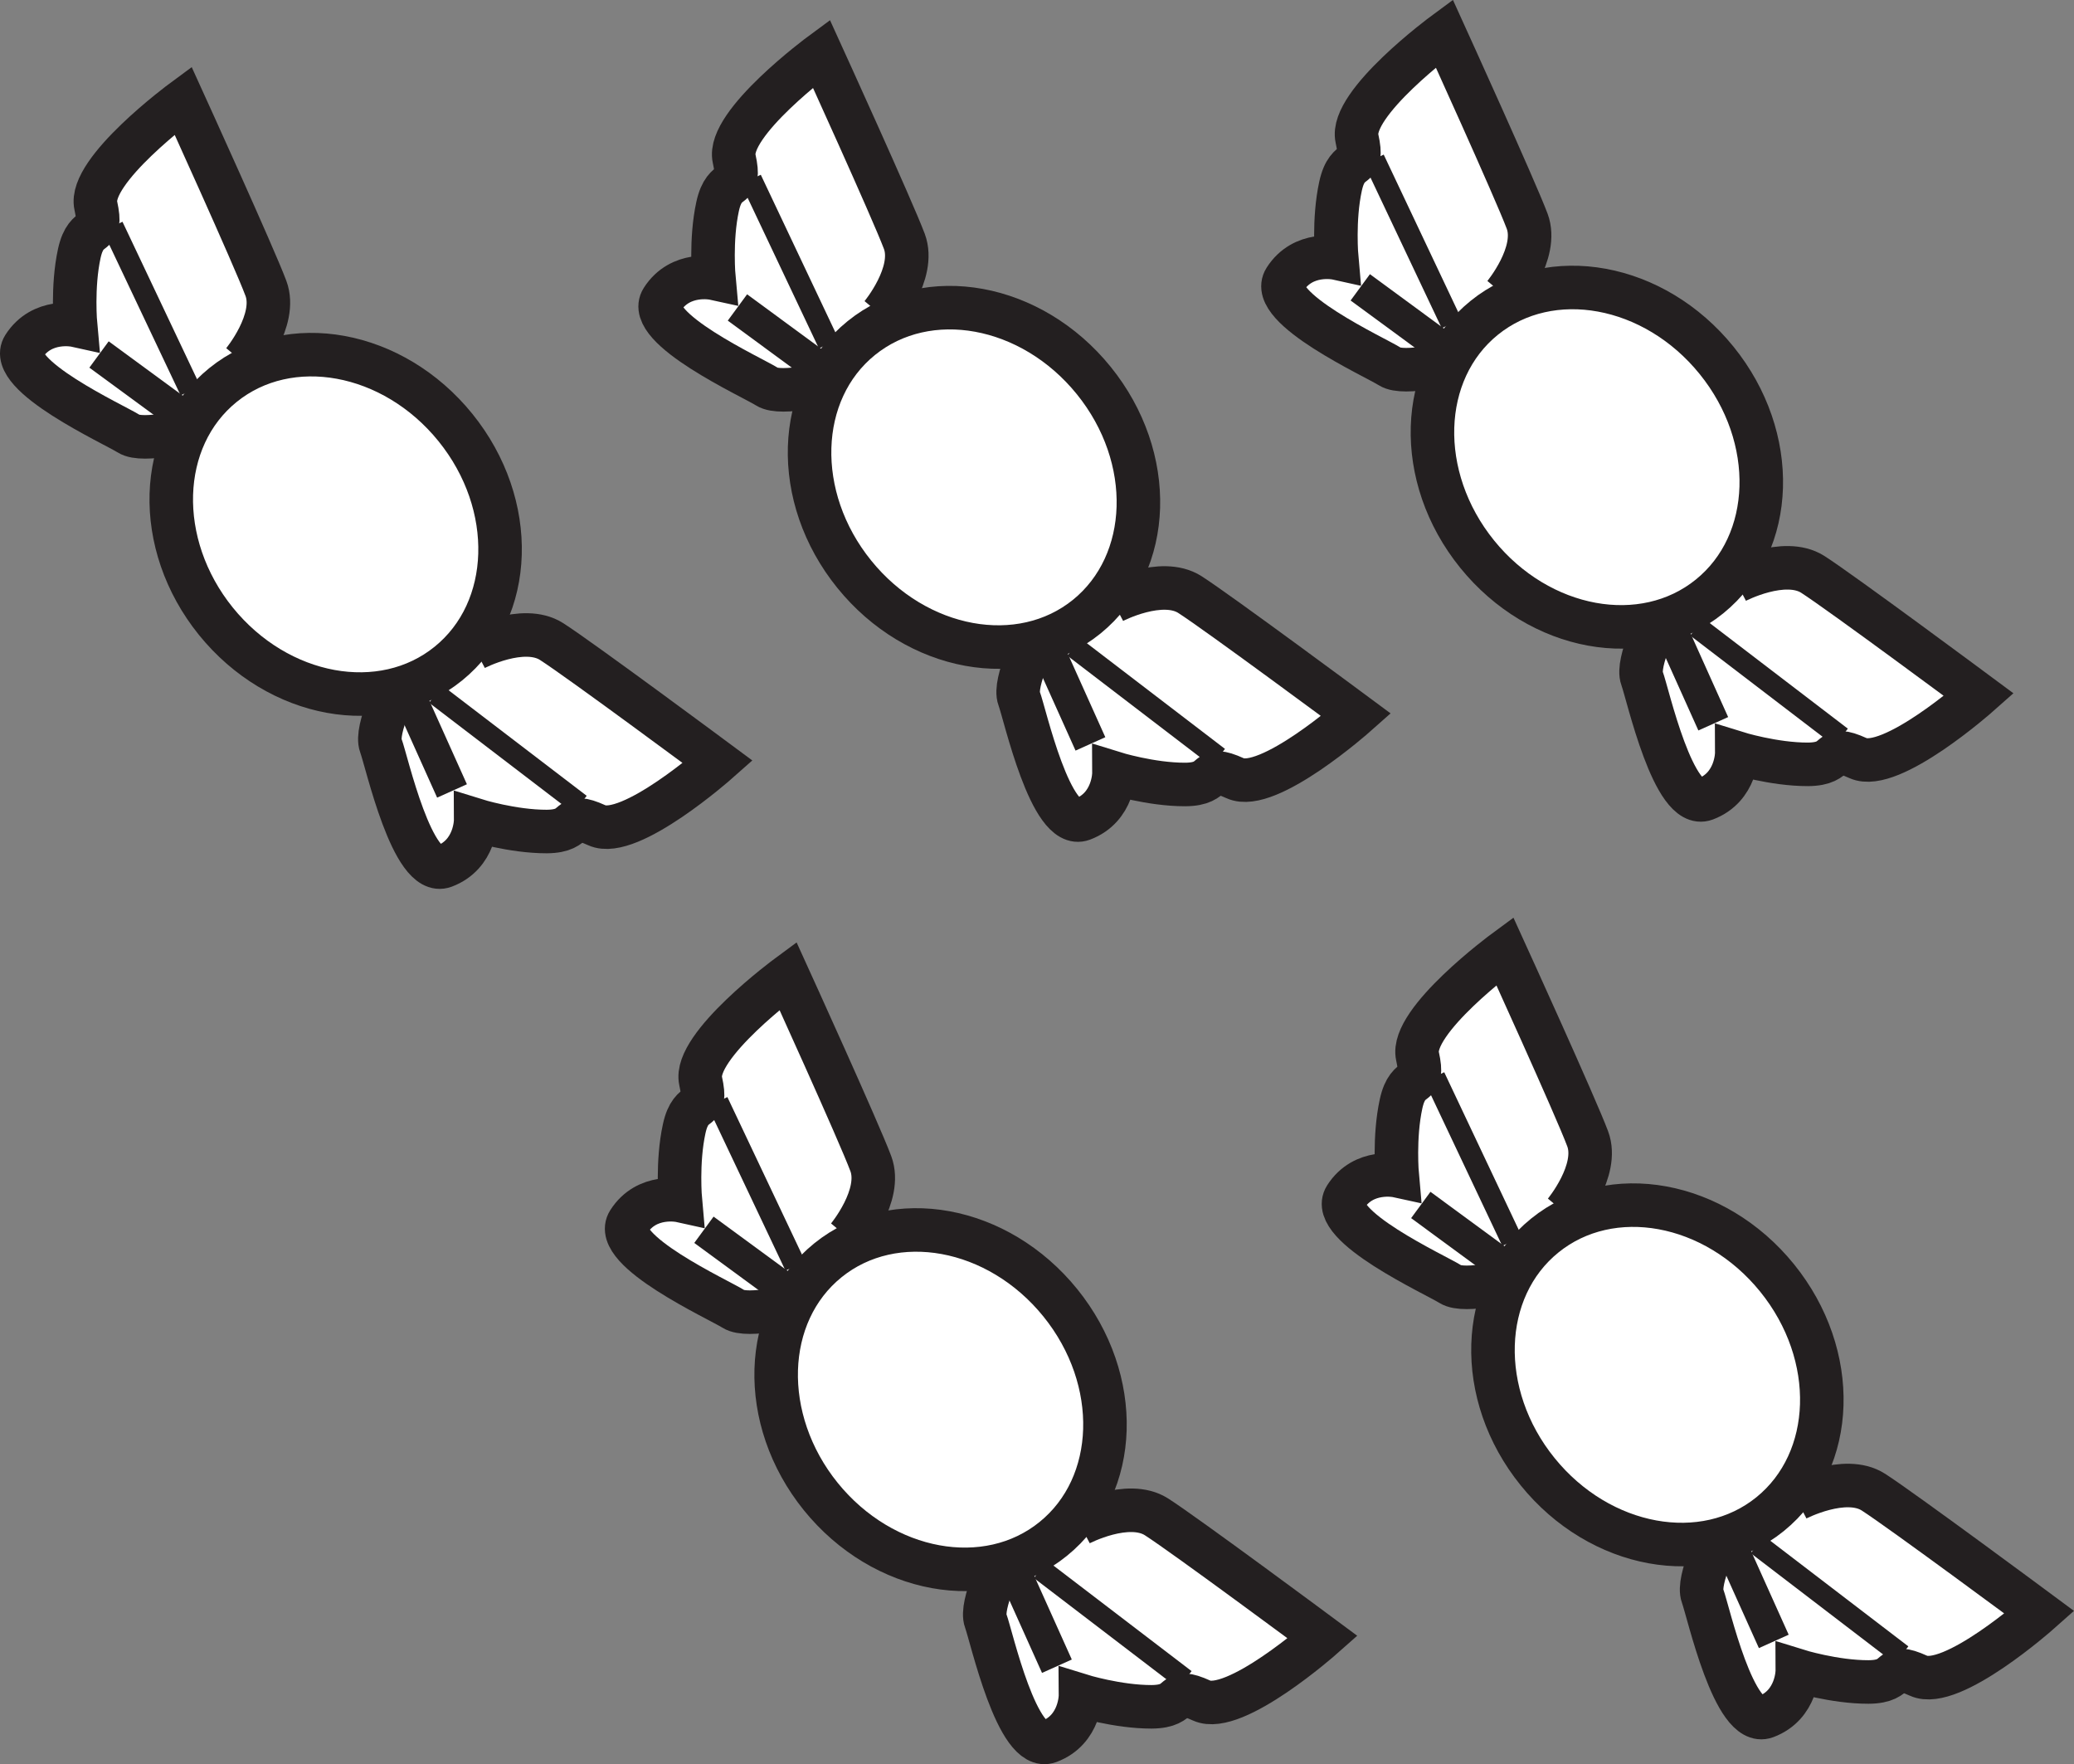
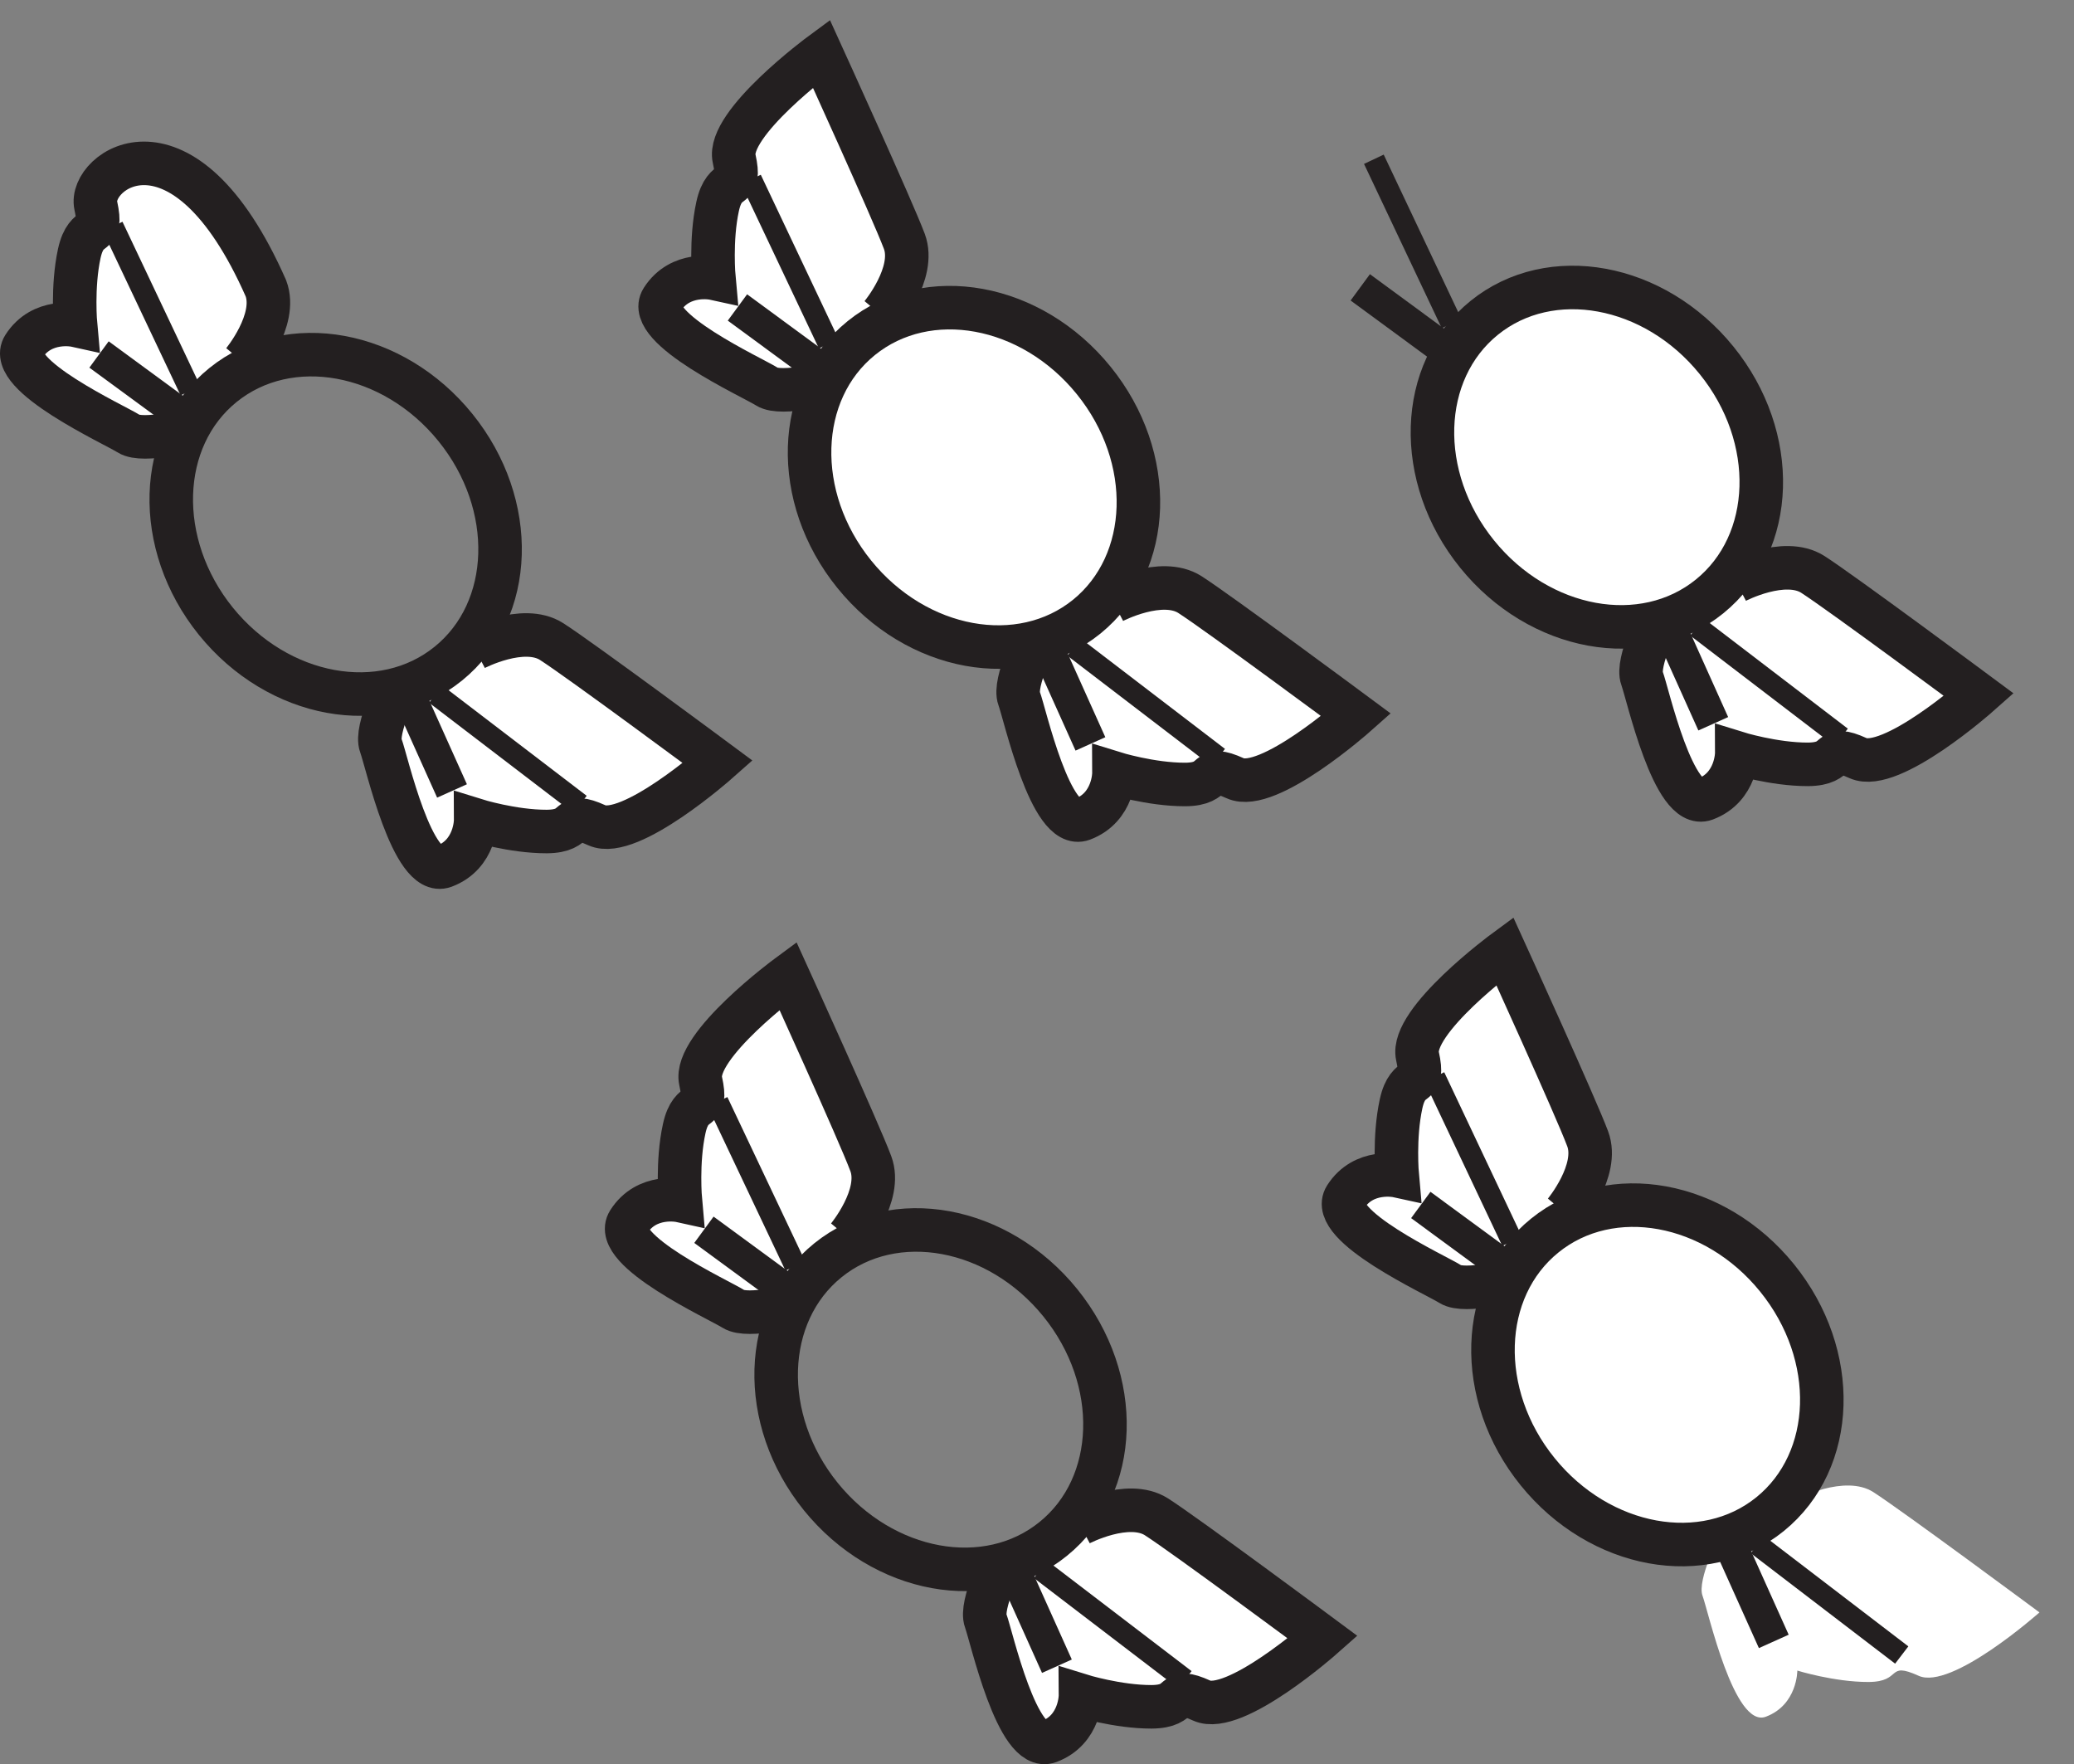
<svg xmlns="http://www.w3.org/2000/svg" width="95.294pt" height="81.047pt" viewBox="0 0 95.294 81.047" version="1.1">
  <rect x="0" y="0" width="95.294" height="81.047" fill="#808080" stroke="none" />
  <defs>
    <clipPath id="clip1">
      <path d="M 64 14 L 95.293 14 L 95.293 49 L 64 49 Z M 64 14 " />
    </clipPath>
    <clipPath id="clip2">
      <path d="M 33 58 L 73 58 L 73 81.047 L 33 81.047 Z M 33 58 " />
    </clipPath>
    <clipPath id="clip3">
      <path d="M 42 66 L 61 66 L 61 81.047 L 42 81.047 Z M 42 66 " />
    </clipPath>
    <clipPath id="clip4">
      <path d="M 38 63 L 58 63 L 58 81.047 L 38 81.047 Z M 38 63 " />
    </clipPath>
    <clipPath id="clip5">
      <path d="M 24 45 L 63 45 L 63 81.047 L 24 81.047 Z M 24 45 " />
    </clipPath>
    <clipPath id="clip6">
      <path d="M 66 56 L 95.293 56 L 95.293 81.047 L 66 81.047 Z M 66 56 " />
    </clipPath>
    <clipPath id="clip7">
      <path d="M 75 65 L 94 65 L 94 81.047 L 75 81.047 Z M 75 65 " />
    </clipPath>
    <clipPath id="clip8">
      <path d="M 71 62 L 90 62 L 90 81.047 L 71 81.047 Z M 71 62 " />
    </clipPath>
    <clipPath id="clip9">
      <path d="M 57 44 L 95.293 44 L 95.293 81.047 L 57 81.047 Z M 57 44 " />
    </clipPath>
  </defs>
  <g id="surface1">
-     <path style="fill-rule:nonzero;fill:rgb(100%,100%,100%);fill-opacity:1;stroke-width:2;stroke-linecap:butt;stroke-linejoin:miter;stroke:rgb(13.725%,12.157%,12.549%);stroke-opacity:1;stroke-miterlimit:4;" d="M 0.002 -0.001 C 0.002 -0.001 1.603 1.929 1.056 3.386 C 0.513 4.843 -2.752 12.011 -2.752 12.011 C -2.752 12.011 -7.115 8.796 -6.76 7.187 C -6.408 5.574 -7.178 6.531 -7.518 4.992 C -7.854 3.456 -7.69 1.687 -7.69 1.687 C -7.69 1.687 -9.229 2.027 -10.069 0.714 C -10.904 -0.594 -5.901 -2.876 -5.244 -3.294 C -4.588 -3.712 -2.248 -3.087 -2.248 -3.087 " transform="matrix(1,0,0,-1,11.162,16.632)" />
+     <path style="fill-rule:nonzero;fill:rgb(100%,100%,100%);fill-opacity:1;stroke-width:2;stroke-linecap:butt;stroke-linejoin:miter;stroke:rgb(13.725%,12.157%,12.549%);stroke-opacity:1;stroke-miterlimit:4;" d="M 0.002 -0.001 C 0.002 -0.001 1.603 1.929 1.056 3.386 C -2.752 12.011 -7.115 8.796 -6.76 7.187 C -6.408 5.574 -7.178 6.531 -7.518 4.992 C -7.854 3.456 -7.69 1.687 -7.69 1.687 C -7.69 1.687 -9.229 2.027 -10.069 0.714 C -10.904 -0.594 -5.901 -2.876 -5.244 -3.294 C -4.588 -3.712 -2.248 -3.087 -2.248 -3.087 " transform="matrix(1,0,0,-1,11.162,16.632)" />
    <path style="fill-rule:nonzero;fill:rgb(100%,100%,100%);fill-opacity:1;stroke-width:1;stroke-linecap:butt;stroke-linejoin:miter;stroke:rgb(13.725%,12.157%,12.549%);stroke-opacity:1;stroke-miterlimit:4;" d="M 0.001 0.002 L -3.573 7.549 " transform="matrix(1,0,0,-1,8.749,17.951)" />
    <path style="fill-rule:nonzero;fill:rgb(100%,100%,100%);fill-opacity:1;stroke-width:1.5;stroke-linecap:butt;stroke-linejoin:miter;stroke:rgb(13.725%,12.157%,12.549%);stroke-opacity:1;stroke-miterlimit:4;" d="M 0.001 -0.002 L -3.898 2.858 " transform="matrix(1,0,0,-1,8.448,19.143)" />
    <path style="fill-rule:nonzero;fill:rgb(100%,100%,100%);fill-opacity:1;stroke-width:2;stroke-linecap:butt;stroke-linejoin:miter;stroke:rgb(13.725%,12.157%,12.549%);stroke-opacity:1;stroke-miterlimit:4;" d="M 0.001 0.001 C 0.001 0.001 2.223 1.165 3.532 0.329 C 4.845 -0.511 11.169 -5.202 11.169 -5.202 C 11.169 -5.202 7.114 -8.796 5.614 -8.112 C 4.11 -7.433 4.888 -8.386 3.309 -8.398 C 1.735 -8.401 0.044 -7.874 0.044 -7.874 C 0.044 -7.874 0.052 -9.448 -1.405 -9.995 C -2.862 -10.538 -4.042 -5.167 -4.316 -4.44 C -4.589 -3.71 -3.487 -1.554 -3.487 -1.554 " transform="matrix(1,0,0,-1,21.812,29.802)" />
    <path style="fill-rule:nonzero;fill:rgb(100%,100%,100%);fill-opacity:1;stroke-width:1;stroke-linecap:butt;stroke-linejoin:miter;stroke:rgb(13.725%,12.157%,12.549%);stroke-opacity:1;stroke-miterlimit:4;" d="M 0.002 -0.001 L 6.635 -5.071 " transform="matrix(1,0,0,-1,20.018,31.886)" />
    <path style="fill-rule:nonzero;fill:rgb(100%,100%,100%);fill-opacity:1;stroke-width:1.5;stroke-linecap:butt;stroke-linejoin:miter;stroke:rgb(13.725%,12.157%,12.549%);stroke-opacity:1;stroke-miterlimit:4;" d="M -0.001 0.001 L 1.979 -4.405 " transform="matrix(1,0,0,-1,18.79,31.931)" />
-     <path style=" stroke:none;fill-rule:nonzero;fill:rgb(100%,100%,100%);fill-opacity:1;" d="M 20.598 30.488 C 17.559 32.949 12.777 32.074 9.918 28.539 C 7.062 25.004 7.207 20.145 10.246 17.688 C 13.285 15.23 18.066 16.105 20.926 19.641 C 23.785 23.176 23.637 28.031 20.598 30.488 " />
    <path style="fill:none;stroke-width:2;stroke-linecap:butt;stroke-linejoin:miter;stroke:rgb(13.725%,12.157%,12.549%);stroke-opacity:1;stroke-miterlimit:4;" d="M -0.001 0.002 C -3.04 -2.459 -7.821 -1.584 -10.681 1.951 C -13.536 5.486 -13.392 10.346 -10.353 12.803 C -7.314 15.26 -2.532 14.385 0.327 10.849 C 3.186 7.314 3.038 2.459 -0.001 0.002 Z M -0.001 0.002 " transform="matrix(1,0,0,-1,20.599,30.49)" />
    <path style="fill-rule:nonzero;fill:rgb(100%,100%,100%);fill-opacity:1;stroke-width:2;stroke-linecap:butt;stroke-linejoin:miter;stroke:rgb(13.725%,12.157%,12.549%);stroke-opacity:1;stroke-miterlimit:4;" d="M 0 0 C 0 0 1.606 1.93 1.059 3.387 C 0.512 4.844 -2.754 12.008 -2.754 12.008 C -2.754 12.008 -7.113 8.797 -6.761 7.188 C -6.406 5.575 -7.179 6.532 -7.519 4.993 C -7.855 3.454 -7.691 1.688 -7.691 1.688 C -7.691 1.688 -9.23 2.024 -10.066 0.715 C -10.906 -0.597 -5.898 -2.875 -5.246 -3.293 C -4.59 -3.71 -2.25 -3.085 -2.25 -3.085 " transform="matrix(1,0,0,-1,40.492,14.473)" />
    <path style="fill-rule:nonzero;fill:rgb(100%,100%,100%);fill-opacity:1;stroke-width:1;stroke-linecap:butt;stroke-linejoin:miter;stroke:rgb(13.725%,12.157%,12.549%);stroke-opacity:1;stroke-miterlimit:4;" d="M -0.001 -0.001 L -3.575 7.55 " transform="matrix(1,0,0,-1,38.079,15.792)" />
    <path style="fill-rule:nonzero;fill:rgb(100%,100%,100%);fill-opacity:1;stroke-width:1.5;stroke-linecap:butt;stroke-linejoin:miter;stroke:rgb(13.725%,12.157%,12.549%);stroke-opacity:1;stroke-miterlimit:4;" d="M -0.001 -0 L -3.895 2.859 " transform="matrix(1,0,0,-1,37.778,16.984)" />
    <path style="fill-rule:nonzero;fill:rgb(100%,100%,100%);fill-opacity:1;stroke-width:2;stroke-linecap:butt;stroke-linejoin:miter;stroke:rgb(13.725%,12.157%,12.549%);stroke-opacity:1;stroke-miterlimit:4;" d="M -0.001 0.002 C -0.001 0.002 2.222 1.166 3.534 0.326 C 4.843 -0.514 11.167 -5.201 11.167 -5.201 C 11.167 -5.201 7.117 -8.799 5.613 -8.111 C 4.113 -7.432 4.886 -8.389 3.312 -8.397 C 1.734 -8.4 0.042 -7.873 0.042 -7.873 C 0.042 -7.873 0.05 -9.447 -1.407 -9.994 C -2.864 -10.537 -4.044 -5.166 -4.317 -4.44 C -4.591 -3.709 -3.485 -1.557 -3.485 -1.557 " transform="matrix(1,0,0,-1,51.141,27.642)" />
    <path style="fill-rule:nonzero;fill:rgb(100%,100%,100%);fill-opacity:1;stroke-width:1;stroke-linecap:butt;stroke-linejoin:miter;stroke:rgb(13.725%,12.157%,12.549%);stroke-opacity:1;stroke-miterlimit:4;" d="M 0 -0 L 6.633 -5.074 " transform="matrix(1,0,0,-1,49.347,29.727)" />
    <path style="fill-rule:nonzero;fill:rgb(100%,100%,100%);fill-opacity:1;stroke-width:1.5;stroke-linecap:butt;stroke-linejoin:miter;stroke:rgb(13.725%,12.157%,12.549%);stroke-opacity:1;stroke-miterlimit:4;" d="M 0.001 0.002 L 1.982 -4.404 " transform="matrix(1,0,0,-1,48.12,29.771)" />
    <path style=" stroke:none;fill-rule:nonzero;fill:rgb(100%,100%,100%);fill-opacity:1;" d="M 49.93 28.332 C 46.891 30.789 42.109 29.914 39.25 26.379 C 36.391 22.848 36.535 17.988 39.574 15.531 C 42.617 13.07 47.395 13.945 50.254 17.48 C 53.117 21.016 52.965 25.871 49.93 28.332 " />
    <path style="fill:none;stroke-width:2;stroke-linecap:butt;stroke-linejoin:miter;stroke:rgb(13.725%,12.157%,12.549%);stroke-opacity:1;stroke-miterlimit:4;" d="M 0.001 -0.001 C -3.038 -2.458 -7.819 -1.583 -10.678 1.952 C -13.538 5.483 -13.393 10.343 -10.354 12.8 C -7.311 15.261 -2.534 14.386 0.326 10.851 C 3.189 7.315 3.036 2.46 0.001 -0.001 Z M 0.001 -0.001 " transform="matrix(1,0,0,-1,49.928,28.331)" />
-     <path style="fill-rule:nonzero;fill:rgb(100%,100%,100%);fill-opacity:1;stroke-width:2;stroke-linecap:butt;stroke-linejoin:miter;stroke:rgb(13.725%,12.157%,12.549%);stroke-opacity:1;stroke-miterlimit:4;" d="M -0.001 -0.001 C -0.001 -0.001 1.605 1.929 1.058 3.386 C 0.511 4.843 -2.751 12.011 -2.751 12.011 C -2.751 12.011 -7.114 8.796 -6.762 7.187 C -6.407 5.574 -7.18 6.531 -7.516 4.992 C -7.852 3.456 -7.692 1.687 -7.692 1.687 C -7.692 1.687 -9.231 2.027 -10.067 0.714 C -10.907 -0.594 -5.899 -2.876 -5.247 -3.294 C -4.59 -3.712 -2.251 -3.087 -2.251 -3.087 " transform="matrix(1,0,0,-1,69.11,13.546)" />
    <path style="fill-rule:nonzero;fill:rgb(100%,100%,100%);fill-opacity:1;stroke-width:1;stroke-linecap:butt;stroke-linejoin:miter;stroke:rgb(13.725%,12.157%,12.549%);stroke-opacity:1;stroke-miterlimit:4;" d="M -0.002 0.002 L -3.572 7.549 " transform="matrix(1,0,0,-1,66.697,14.865)" />
    <path style="fill-rule:nonzero;fill:rgb(100%,100%,100%);fill-opacity:1;stroke-width:1.5;stroke-linecap:butt;stroke-linejoin:miter;stroke:rgb(13.725%,12.157%,12.549%);stroke-opacity:1;stroke-miterlimit:4;" d="M -0.002 -0.001 L -3.896 2.858 " transform="matrix(1,0,0,-1,66.396,16.058)" />
    <path style=" stroke:none;fill-rule:nonzero;fill:rgb(100%,100%,100%);fill-opacity:1;" d="M 79.758 26.715 C 79.758 26.715 81.98 25.551 83.293 26.387 C 84.602 27.227 90.926 31.918 90.926 31.918 C 90.926 31.918 86.875 35.512 85.371 34.828 C 83.871 34.148 84.645 35.102 83.07 35.113 C 81.492 35.117 79.801 34.59 79.801 34.59 C 79.801 34.59 79.809 36.164 78.352 36.711 C 76.895 37.254 75.715 31.883 75.445 31.156 C 75.172 30.426 76.273 28.27 76.273 28.27 " />
    <g clip-path="url(#clip1)" clip-rule="nonzero">
      <path style="fill:none;stroke-width:2;stroke-linecap:butt;stroke-linejoin:miter;stroke:rgb(13.725%,12.157%,12.549%);stroke-opacity:1;stroke-miterlimit:4;" d="M -0.002 0.001 C -0.002 0.001 2.221 1.165 3.534 0.329 C 4.842 -0.511 11.166 -5.202 11.166 -5.202 C 11.166 -5.202 7.116 -8.796 5.612 -8.112 C 4.112 -7.433 4.885 -8.386 3.311 -8.398 C 1.733 -8.401 0.041 -7.874 0.041 -7.874 C 0.041 -7.874 0.049 -9.448 -1.408 -9.995 C -2.865 -10.538 -4.045 -5.167 -4.314 -4.441 C -4.588 -3.71 -3.486 -1.554 -3.486 -1.554 " transform="matrix(1,0,0,-1,79.759,26.716)" />
    </g>
    <path style="fill-rule:nonzero;fill:rgb(100%,100%,100%);fill-opacity:1;stroke-width:1;stroke-linecap:butt;stroke-linejoin:miter;stroke:rgb(13.725%,12.157%,12.549%);stroke-opacity:1;stroke-miterlimit:4;" d="M -0.001 -0.001 L 6.632 -5.071 " transform="matrix(1,0,0,-1,77.966,28.8)" />
    <path style="fill-rule:nonzero;fill:rgb(100%,100%,100%);fill-opacity:1;stroke-width:1.5;stroke-linecap:butt;stroke-linejoin:miter;stroke:rgb(13.725%,12.157%,12.549%);stroke-opacity:1;stroke-miterlimit:4;" d="M 0 0.001 L 1.981 -4.405 " transform="matrix(1,0,0,-1,76.738,28.845)" />
    <path style=" stroke:none;fill-rule:nonzero;fill:rgb(100%,100%,100%);fill-opacity:1;" d="M 78.547 27.402 C 75.508 29.863 70.727 28.988 67.867 25.453 C 65.008 21.918 65.156 17.059 68.195 14.602 C 71.234 12.145 76.012 13.02 78.871 16.555 C 81.734 20.09 81.586 24.945 78.547 27.402 " />
    <path style="fill:none;stroke-width:2;stroke-linecap:butt;stroke-linejoin:miter;stroke:rgb(13.725%,12.157%,12.549%);stroke-opacity:1;stroke-miterlimit:4;" d="M 0 0.002 C -3.039 -2.459 -7.82 -1.584 -10.679 1.951 C -13.539 5.486 -13.39 10.346 -10.351 12.803 C -7.312 15.26 -2.535 14.385 0.324 10.85 C 3.188 7.314 3.039 2.459 0 0.002 Z M 0 0.002 " transform="matrix(1,0,0,-1,78.547,27.404)" />
    <path style="fill-rule:nonzero;fill:rgb(100%,100%,100%);fill-opacity:1;stroke-width:2;stroke-linecap:butt;stroke-linejoin:miter;stroke:rgb(13.725%,12.157%,12.549%);stroke-opacity:1;stroke-miterlimit:4;" d="M -0.001 -0.001 C -0.001 -0.001 1.604 1.929 1.057 3.386 C 0.514 4.843 -2.751 12.011 -2.751 12.011 C -2.751 12.011 -7.114 8.796 -6.763 7.187 C -6.407 5.574 -7.181 6.531 -7.517 4.992 C -7.853 3.456 -7.693 1.687 -7.693 1.687 C -7.693 1.687 -9.232 2.027 -10.068 0.714 C -10.907 -0.594 -5.9 -2.876 -5.247 -3.294 C -4.591 -3.711 -2.251 -3.086 -2.251 -3.086 " transform="matrix(1,0,0,-1,38.954,56.843)" />
    <path style="fill-rule:nonzero;fill:rgb(100%,100%,100%);fill-opacity:1;stroke-width:1;stroke-linecap:butt;stroke-linejoin:miter;stroke:rgb(13.725%,12.157%,12.549%);stroke-opacity:1;stroke-miterlimit:4;" d="M 0.002 0.002 L -3.572 7.549 " transform="matrix(1,0,0,-1,36.541,58.162)" />
    <path style="fill-rule:nonzero;fill:rgb(100%,100%,100%);fill-opacity:1;stroke-width:1.5;stroke-linecap:butt;stroke-linejoin:miter;stroke:rgb(13.725%,12.157%,12.549%);stroke-opacity:1;stroke-miterlimit:4;" d="M 0.002 -0.001 L -3.897 2.858 " transform="matrix(1,0,0,-1,36.24,59.354)" />
    <path style=" stroke:none;fill-rule:nonzero;fill:rgb(100%,100%,100%);fill-opacity:1;" d="M 49.605 70.012 C 49.605 70.012 51.824 68.848 53.137 69.684 C 54.449 70.523 60.773 75.215 60.773 75.215 C 60.773 75.215 56.719 78.809 55.215 78.125 C 53.715 77.445 54.488 78.398 52.914 78.41 C 51.34 78.414 49.645 77.887 49.645 77.887 C 49.645 77.887 49.656 79.461 48.195 80.008 C 46.742 80.551 45.559 75.18 45.289 74.453 C 45.016 73.723 46.117 71.566 46.117 71.566 " />
    <g clip-path="url(#clip2)" clip-rule="nonzero">
      <path style="fill:none;stroke-width:2;stroke-linecap:butt;stroke-linejoin:miter;stroke:rgb(13.725%,12.157%,12.549%);stroke-opacity:1;stroke-miterlimit:4;" d="M 0.002 0.001 C 0.002 0.001 2.221 1.165 3.533 0.329 C 4.846 -0.511 11.17 -5.202 11.17 -5.202 C 11.17 -5.202 7.115 -8.796 5.611 -8.112 C 4.111 -7.433 4.885 -8.386 3.31 -8.398 C 1.736 -8.401 0.041 -7.874 0.041 -7.874 C 0.041 -7.874 0.053 -9.448 -1.408 -9.995 C -2.862 -10.538 -4.045 -5.167 -4.315 -4.441 C -4.588 -3.71 -3.487 -1.554 -3.487 -1.554 " transform="matrix(1,0,0,-1,49.604,70.013)" />
    </g>
    <path style=" stroke:none;fill-rule:nonzero;fill:rgb(100%,100%,100%);fill-opacity:1;" d="M 47.809 72.098 L 54.445 77.168 " />
    <g clip-path="url(#clip3)" clip-rule="nonzero">
      <path style="fill:none;stroke-width:1;stroke-linecap:butt;stroke-linejoin:miter;stroke:rgb(13.725%,12.157%,12.549%);stroke-opacity:1;stroke-miterlimit:4;" d="M -0.001 -0.001 L 6.636 -5.071 " transform="matrix(1,0,0,-1,47.81,72.097)" />
    </g>
    <path style=" stroke:none;fill-rule:nonzero;fill:rgb(100%,100%,100%);fill-opacity:1;" d="M 46.582 72.141 L 48.562 76.547 " />
    <g clip-path="url(#clip4)" clip-rule="nonzero">
      <path style="fill:none;stroke-width:1.5;stroke-linecap:butt;stroke-linejoin:miter;stroke:rgb(13.725%,12.157%,12.549%);stroke-opacity:1;stroke-miterlimit:4;" d="M -0 0.001 L 1.98 -4.405 " transform="matrix(1,0,0,-1,46.582,72.141)" />
    </g>
-     <path style=" stroke:none;fill-rule:nonzero;fill:rgb(100%,100%,100%);fill-opacity:1;" d="M 48.391 70.699 C 45.352 73.16 40.57 72.285 37.711 68.75 C 34.855 65.215 35 60.355 38.039 57.898 C 41.078 55.441 45.859 56.316 48.719 59.852 C 51.578 63.387 51.43 68.242 48.391 70.699 " />
    <g clip-path="url(#clip5)" clip-rule="nonzero">
      <path style="fill:none;stroke-width:2;stroke-linecap:butt;stroke-linejoin:miter;stroke:rgb(13.725%,12.157%,12.549%);stroke-opacity:1;stroke-miterlimit:4;" d="M -0 0.002 C -3.039 -2.459 -7.82 -1.584 -10.68 1.951 C -13.535 5.486 -13.391 10.346 -10.352 12.803 C -7.313 15.26 -2.531 14.385 0.328 10.85 C 3.187 7.314 3.039 2.459 -0 0.002 Z M -0 0.002 " transform="matrix(1,0,0,-1,48.391,70.701)" />
    </g>
    <path style="fill-rule:nonzero;fill:rgb(100%,100%,100%);fill-opacity:1;stroke-width:2;stroke-linecap:butt;stroke-linejoin:miter;stroke:rgb(13.725%,12.157%,12.549%);stroke-opacity:1;stroke-miterlimit:4;" d="M -0.001 0 C -0.001 0 1.605 1.93 1.058 3.387 C 0.515 4.844 -2.751 12.008 -2.751 12.008 C -2.751 12.008 -7.114 8.797 -6.762 7.188 C -6.407 5.575 -7.18 6.532 -7.516 4.993 C -7.852 3.454 -7.692 1.688 -7.692 1.688 C -7.692 1.688 -9.231 2.024 -10.067 0.715 C -10.907 -0.597 -5.899 -2.875 -5.247 -3.293 C -4.591 -3.711 -2.251 -3.086 -2.251 -3.086 " transform="matrix(1,0,0,-1,71.891,55.703)" />
    <path style="fill-rule:nonzero;fill:rgb(100%,100%,100%);fill-opacity:1;stroke-width:1;stroke-linecap:butt;stroke-linejoin:miter;stroke:rgb(13.725%,12.157%,12.549%);stroke-opacity:1;stroke-miterlimit:4;" d="M -0.002 -0.001 L -3.572 7.55 " transform="matrix(1,0,0,-1,69.478,57.022)" />
    <path style="fill-rule:nonzero;fill:rgb(100%,100%,100%);fill-opacity:1;stroke-width:1.5;stroke-linecap:butt;stroke-linejoin:miter;stroke:rgb(13.725%,12.157%,12.549%);stroke-opacity:1;stroke-miterlimit:4;" d="M -0.002 -0 L -3.896 2.859 " transform="matrix(1,0,0,-1,69.177,58.215)" />
    <path style=" stroke:none;fill-rule:nonzero;fill:rgb(100%,100%,100%);fill-opacity:1;" d="M 82.539 68.871 C 82.539 68.871 84.766 67.711 86.074 68.547 C 87.383 69.387 93.707 74.074 93.707 74.074 C 93.707 74.074 89.656 77.672 88.152 76.984 C 86.652 76.305 87.426 77.262 85.852 77.27 C 84.273 77.273 82.582 76.746 82.582 76.746 C 82.582 76.746 82.59 78.32 81.133 78.867 C 79.676 79.41 78.496 74.039 78.227 73.312 C 77.953 72.586 79.055 70.43 79.055 70.43 " />
    <g clip-path="url(#clip6)" clip-rule="nonzero">
-       <path style="fill:none;stroke-width:2;stroke-linecap:butt;stroke-linejoin:miter;stroke:rgb(13.725%,12.157%,12.549%);stroke-opacity:1;stroke-miterlimit:4;" d="M -0.002 0.002 C -0.002 0.002 2.225 1.162 3.534 0.326 C 4.842 -0.514 11.166 -5.201 11.166 -5.201 C 11.166 -5.201 7.116 -8.799 5.612 -8.111 C 4.112 -7.432 4.885 -8.389 3.311 -8.397 C 1.733 -8.4 0.041 -7.873 0.041 -7.873 C 0.041 -7.873 0.049 -9.447 -1.408 -9.994 C -2.865 -10.537 -4.045 -5.166 -4.314 -4.439 C -4.588 -3.713 -3.486 -1.557 -3.486 -1.557 " transform="matrix(1,0,0,-1,82.541,68.873)" />
-     </g>
+       </g>
    <path style=" stroke:none;fill-rule:nonzero;fill:rgb(100%,100%,100%);fill-opacity:1;" d="M 80.746 70.957 L 87.379 76.031 " />
    <g clip-path="url(#clip7)" clip-rule="nonzero">
      <path style="fill:none;stroke-width:1;stroke-linecap:butt;stroke-linejoin:miter;stroke:rgb(13.725%,12.157%,12.549%);stroke-opacity:1;stroke-miterlimit:4;" d="M -0.001 -0 L 6.632 -5.074 " transform="matrix(1,0,0,-1,80.747,70.957)" />
    </g>
    <path style=" stroke:none;fill-rule:nonzero;fill:rgb(100%,100%,100%);fill-opacity:1;" d="M 79.52 71 L 81.5 75.406 " />
    <g clip-path="url(#clip8)" clip-rule="nonzero">
      <path style="fill:none;stroke-width:1.5;stroke-linecap:butt;stroke-linejoin:miter;stroke:rgb(13.725%,12.157%,12.549%);stroke-opacity:1;stroke-miterlimit:4;" d="M 0 0.002 L 1.981 -4.404 " transform="matrix(1,0,0,-1,79.519,71.002)" />
    </g>
    <path style=" stroke:none;fill-rule:nonzero;fill:rgb(100%,100%,100%);fill-opacity:1;" d="M 81.328 69.562 C 78.289 72.02 73.508 71.145 70.648 67.609 C 67.789 64.078 67.938 59.219 70.977 56.762 C 74.016 54.301 78.793 55.176 81.652 58.711 C 84.516 62.246 84.367 67.102 81.328 69.562 " />
    <g clip-path="url(#clip9)" clip-rule="nonzero">
      <path style="fill:none;stroke-width:2;stroke-linecap:butt;stroke-linejoin:miter;stroke:rgb(13.725%,12.157%,12.549%);stroke-opacity:1;stroke-miterlimit:4;" d="M 0 -0.001 C -3.039 -2.458 -7.82 -1.583 -10.679 1.952 C -13.539 5.483 -13.39 10.343 -10.351 12.8 C -7.312 15.261 -2.535 14.386 0.325 10.851 C 3.188 7.315 3.039 2.46 0 -0.001 Z M 0 -0.001 " transform="matrix(1,0,0,-1,81.328,69.561)" />
    </g>
  </g>
</svg>